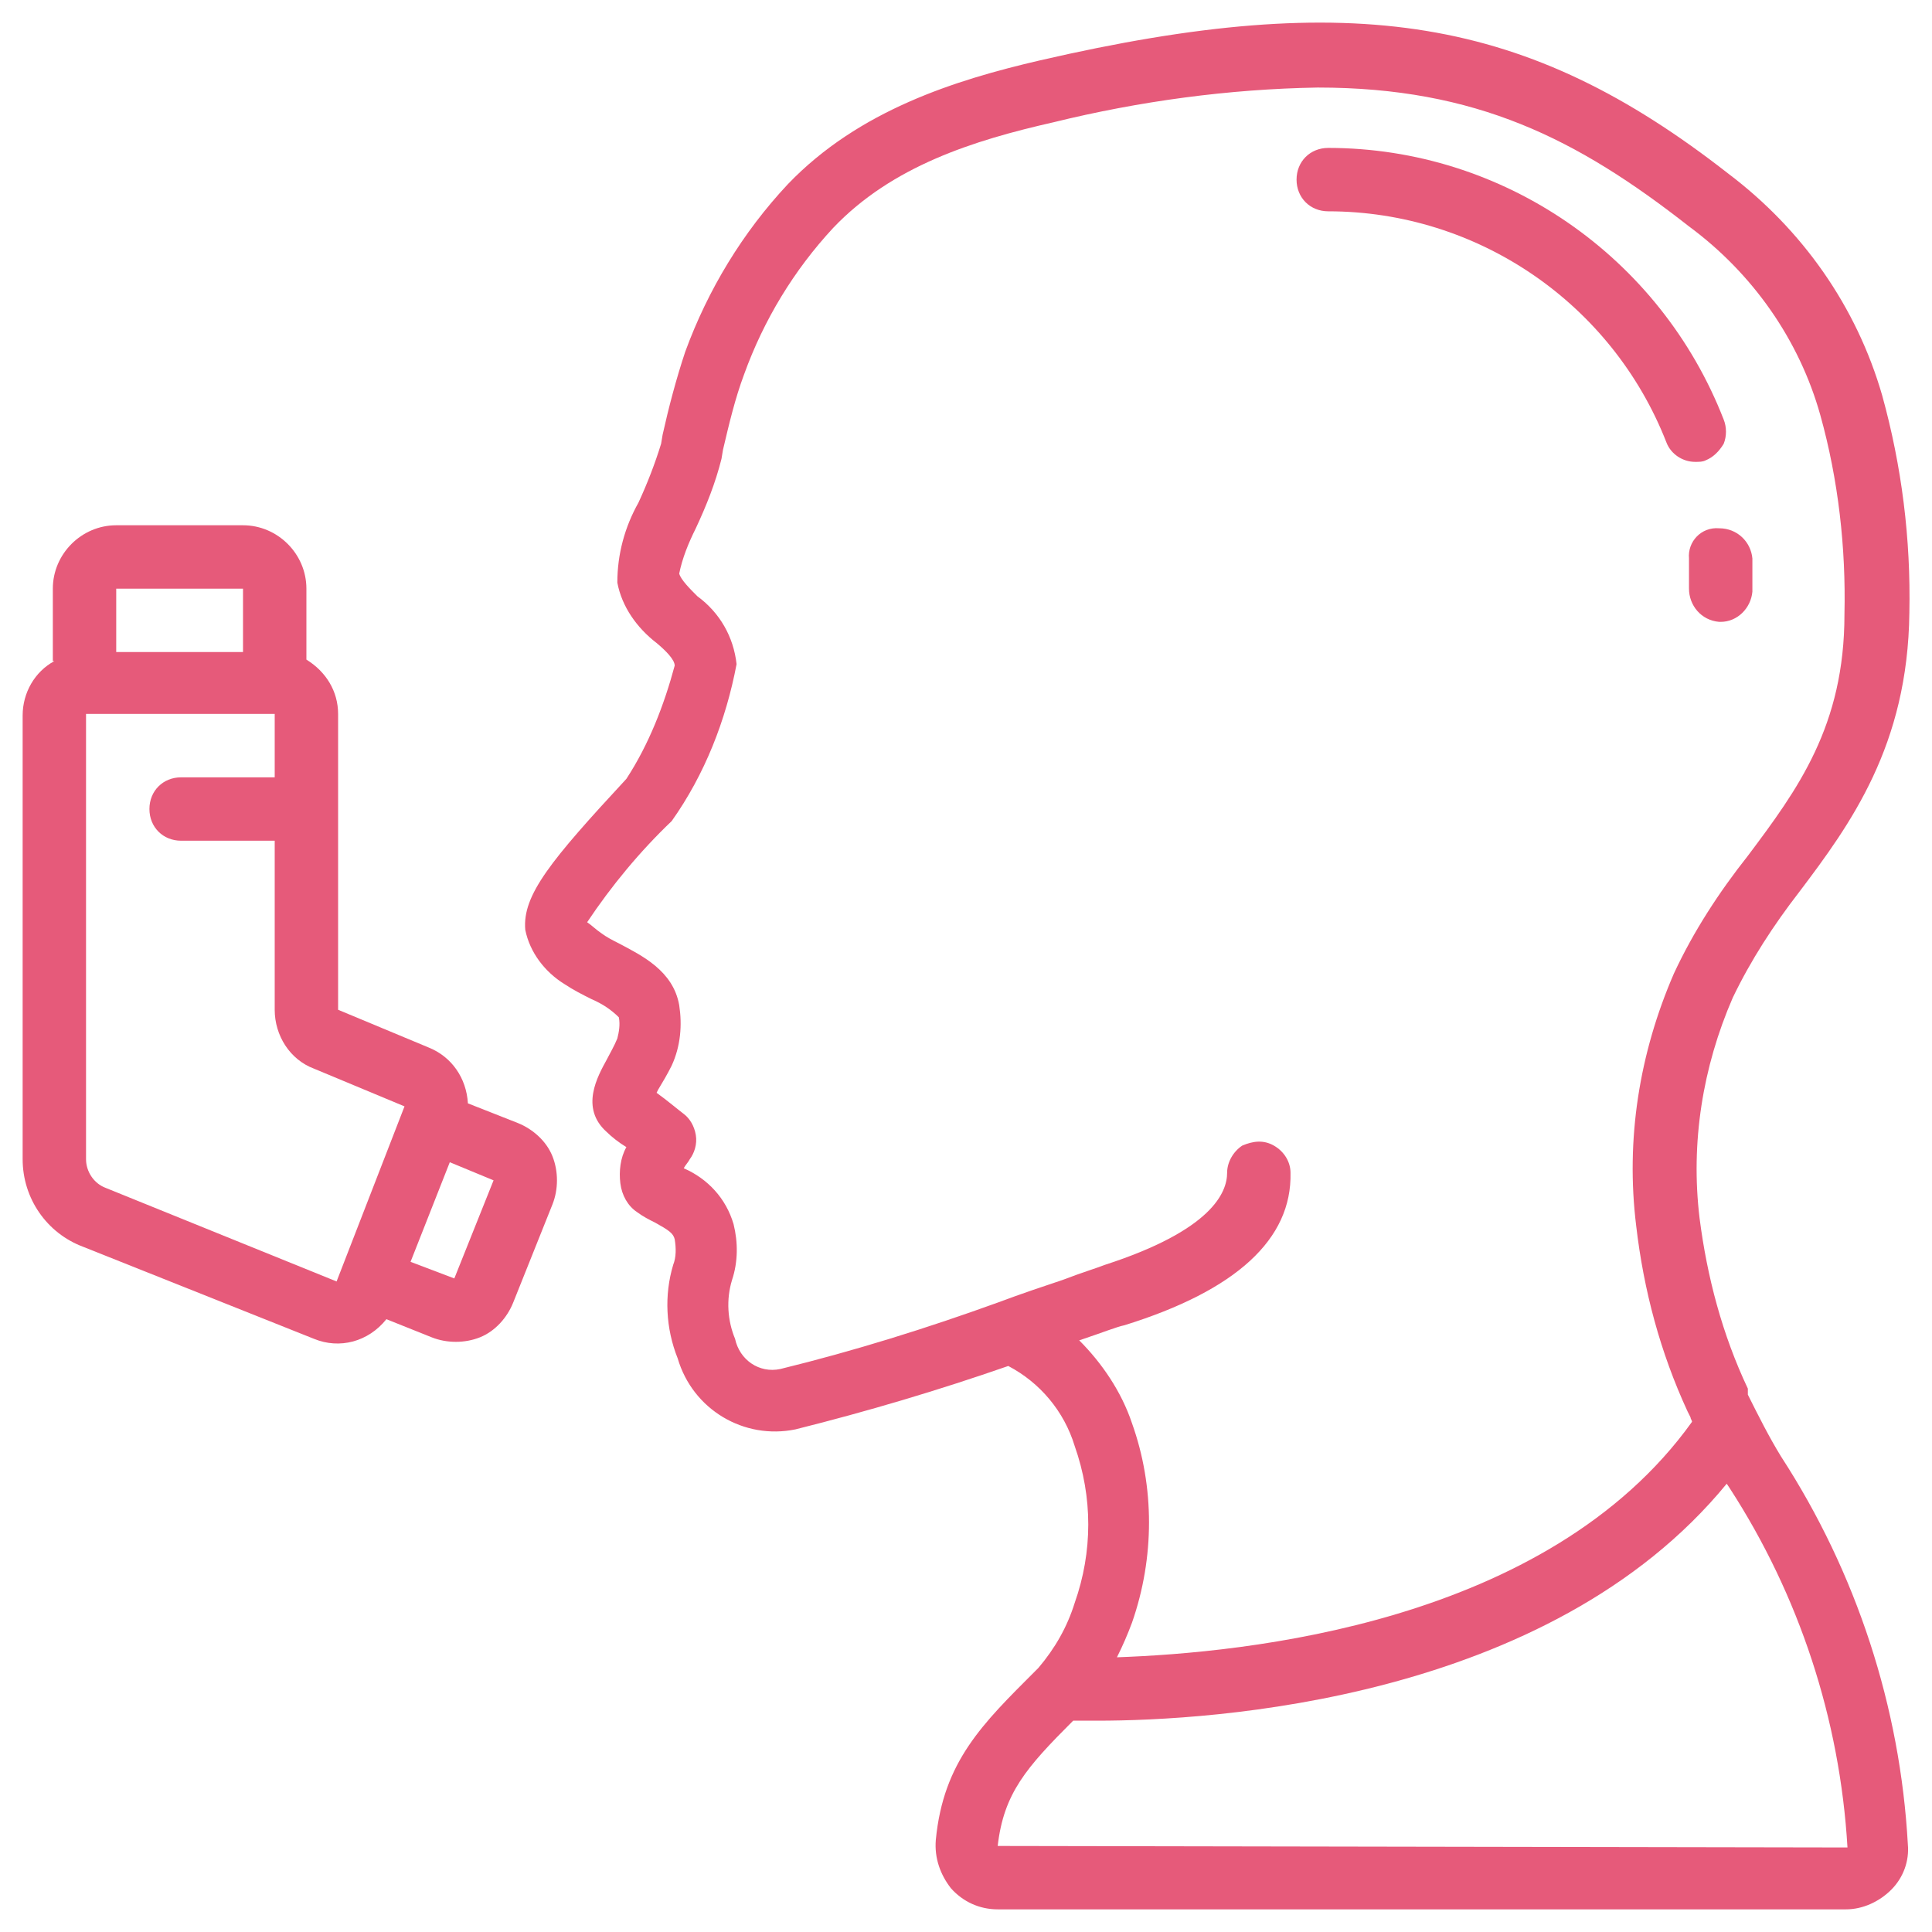
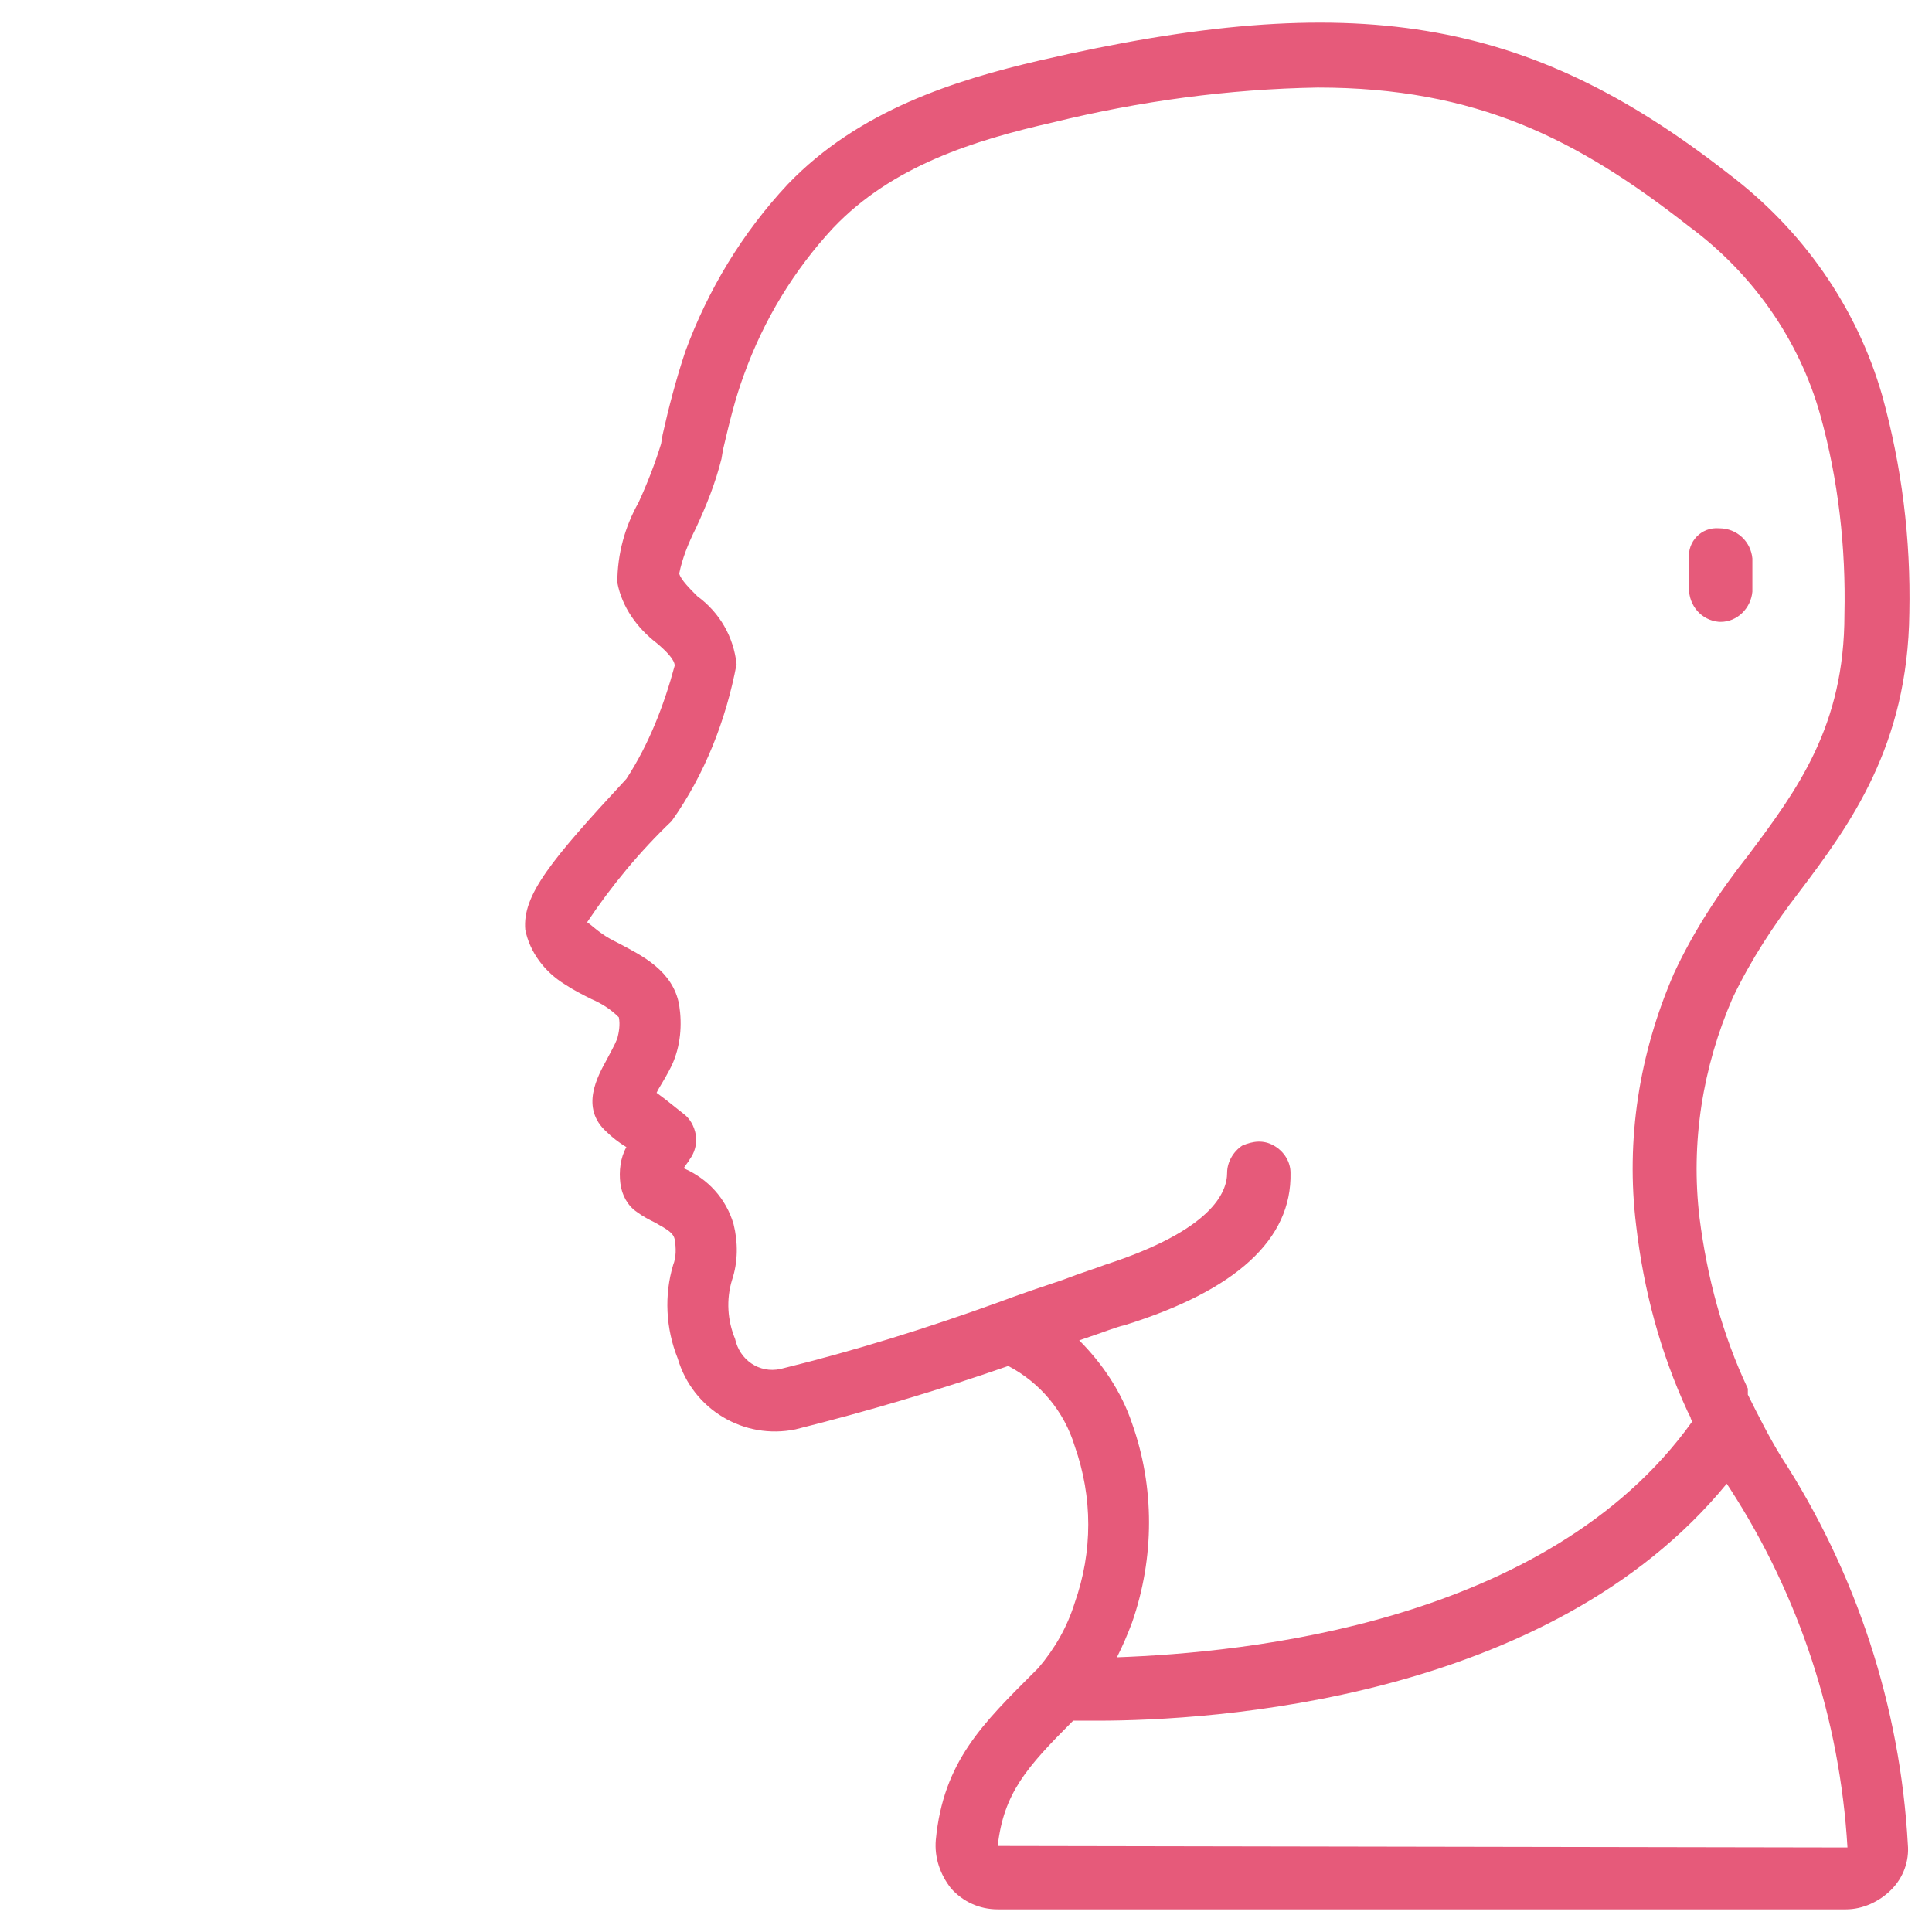
<svg xmlns="http://www.w3.org/2000/svg" version="1.1" id="Line" x="0px" y="0px" viewBox="0 0 128 128" style="enable-background:new 0 0 128 128;" xml:space="preserve">
  <style type="text/css">
	.st0{fill:#E65A7A;}
</style>
  <g id="Page-1">
    <g id="_x30_18---Use-Inhaler" transform="translate(-1 -1)">
      <path id="Shape" class="st0" d="M116.8,93c-1.7-3.6-2.7-7.4-3.2-11.3c-0.6-5,0.2-10,2.2-14.6c1.2-2.5,2.7-4.8,4.4-7    c3.4-4.5,7.2-9.7,7.3-18.5c0.1-4.9-0.5-9.7-1.8-14.4c-1.7-5.9-5.3-11-10.2-14.7C102.2,2.1,90.7,0.2,69.9,5    c-5.6,1.3-12,3.3-16.7,8.2c-3,3.2-5.3,7-6.8,11.1c-0.6,1.8-1.1,3.7-1.5,5.5l-0.1,0.6c-0.4,1.3-0.9,2.6-1.5,3.9    c-0.9,1.6-1.4,3.4-1.4,5.3c0.3,1.6,1.3,3,2.6,4c0.6,0.5,1.2,1.1,1.2,1.5c-0.7,2.6-1.7,5.2-3.2,7.5c-5,5.4-6.9,7.7-6.7,10    c0.3,1.5,1.3,2.8,2.6,3.6c0.6,0.4,1.2,0.7,1.8,1c0.7,0.3,1.3,0.7,1.8,1.2c0.1,0.5,0,1-0.1,1.4c-0.2,0.5-0.5,1-0.7,1.4    c-0.6,1.1-1.8,3.2,0,4.8c0.3,0.3,0.8,0.7,1.3,1c-0.4,0.7-0.5,1.6-0.4,2.4c0.1,0.8,0.5,1.5,1.1,1.9c0.4,0.3,0.8,0.5,1.2,0.7    c0.9,0.5,1.2,0.7,1.3,1.1c0.1,0.6,0.1,1.2-0.1,1.7C45,86.8,45.1,89,45.9,91c1,3.4,4.4,5.4,7.8,4.7c4.8-1.2,9.5-2.6,14.1-4.2    c2.1,1.1,3.7,3,4.4,5.3c1.2,3.4,1.2,7,0,10.4c-0.5,1.6-1.3,3-2.4,4.3l-0.2,0.2c-3.5,3.5-6.1,6-6.6,11.2c-0.1,1.2,0.3,2.3,1,3.2    c0.8,0.9,1.9,1.4,3.1,1.4h56.2c1.1,0,2.2-0.5,3-1.3c0.8-0.8,1.2-1.9,1.1-3c-0.5-9.1-3.4-18-8.4-25.7c-0.8-1.3-1.5-2.7-2.2-4.1    L116.8,93L116.8,93z M67.1,123.3c0.4-3.5,1.9-5.2,5-8.3c0.4,0,0.9,0,1.6,0c7.5,0,29.9-1.3,41.7-15.7l0.2,0.3    c4.6,7.1,7.3,15.3,7.8,23.8L67.1,123.3z M116.8,57.7c-1.9,2.4-3.6,5-4.9,7.8c-2.3,5.3-3.2,11-2.5,16.7c0.5,4.3,1.6,8.4,3.4,12.3    l0.2,0.4c0,0.1,0.1,0.2,0.1,0.3c-9.6,13.4-29.7,15.3-38.1,15.6c0.4-0.8,0.7-1.5,1-2.3c1.5-4.3,1.5-9,0-13.2c-0.7-2.1-2-4-3.5-5.5    l0.3-0.1c1.2-0.4,2.2-0.8,2.7-0.9c7.4-2.3,11.1-5.7,11-10.1c0-0.7-0.4-1.4-1.1-1.8c-0.7-0.4-1.4-0.3-2.1,0c-0.6,0.4-1,1.1-1,1.8    c0,1.3-1,3.8-8.1,6.1c-0.5,0.2-1.5,0.5-2.8,1c-1.2,0.4-2.7,0.9-4.3,1.5h0c-4.7,1.7-9.5,3.2-14.4,4.4c-1.4,0.3-2.7-0.6-3-2    c-0.5-1.2-0.6-2.6-0.2-3.9c0.4-1.2,0.4-2.5,0.1-3.7c-0.5-1.7-1.7-3-3.3-3.7l0,0c0.1-0.2,0.3-0.4,0.4-0.6c0.3-0.4,0.5-1,0.4-1.6    c-0.1-0.6-0.4-1.1-0.8-1.4c-0.4-0.3-1.1-0.9-1.8-1.4l0.1-0.2c0.3-0.5,0.6-1,0.9-1.6c0.6-1.3,0.7-2.7,0.5-4c-0.4-2.3-2.5-3.3-4-4.1    c-0.4-0.2-0.8-0.4-1.2-0.7c-0.3-0.2-0.6-0.5-0.9-0.7c1.6-2.4,3.5-4.7,5.6-6.7c2.2-3.1,3.6-6.7,4.3-10.4c-0.2-1.8-1.1-3.4-2.6-4.5    C46.7,40,46.1,39.4,46,39c0.2-1,0.6-2,1.1-3c0.7-1.5,1.3-3,1.7-4.6l0.1-0.6c0.4-1.7,0.8-3.4,1.4-5c1.3-3.6,3.3-6.9,5.9-9.7    c3.9-4.1,9.3-5.8,14.6-7c5.7-1.4,11.6-2.2,17.5-2.3c10.5,0,17.2,3.4,24.6,9.2c4.2,3.1,7.3,7.5,8.7,12.5c1.2,4.3,1.7,8.8,1.6,13.2    C123.2,49.1,120.1,53.3,116.8,57.7L116.8,57.7z" />
-       <path id="Shape_00000065056683287414413810000005016857186044529588_" class="st0" d="M4.6,44.8c-1.3,0.7-2.1,2.1-2.1,3.6v29.4    c0,2.6,1.6,4.9,4,5.8l15.3,6.1c1.7,0.7,3.6,0.2,4.8-1.3l3,1.2c1,0.4,2.2,0.4,3.2,0c1-0.4,1.8-1.3,2.2-2.3l2.6-6.5    c0.4-1,0.4-2.2,0-3.2s-1.3-1.8-2.3-2.2L32,74.1c-0.1-1.7-1.1-3.1-2.6-3.7l-6-2.5V48.3c0-1.5-0.8-2.8-2.1-3.6V40    c0-2.3-1.9-4.2-4.2-4.2H8.7c-2.3,0-4.2,1.9-4.2,4.2V44.8L4.6,44.8z M17.1,40v4.2H8.7V40H17.1z M28.2,84.6l2.6-6.6l2.9,1.2    l-2.6,6.5L28.2,84.6z M6.7,48.3h12.5v4.2h-6.2c-1.2,0-2.1,0.9-2.1,2.1s0.9,2.1,2.1,2.1h6.2v11.2c0,1.7,1,3.3,2.6,3.9l6,2.5    l-4.5,11.6L8,79.7c-0.8-0.3-1.3-1.1-1.3-1.9V48.3z" />
-       <path id="Shape_00000142164766986808120360000017649135809539398830_" class="st0" d="M115.2,30.4c0.2-0.5,0.2-1.1,0-1.6    c-4.2-10.8-14.6-18-26.2-18c-1.2,0-2.1,0.9-2.1,2.1S87.8,15,89,15c9.9,0,18.8,6.1,22.4,15.3c0.3,0.8,1.1,1.3,1.9,1.3    c0.3,0,0.5,0,0.7-0.1C114.5,31.3,114.9,30.9,115.2,30.4z" />
      <path id="Shape_00000012447353638222383300000001708439191675110835_" class="st0" d="M112.9,38c0,0.3,0,0.6,0,1s0,0.6,0,1    c0,1.1,0.8,2.1,2,2.2h0.1c1.1,0,2-0.9,2.1-2c0-0.4,0-0.7,0-1.1c0-0.4,0-0.8,0-1.1c-0.1-1.1-1-2-2.2-2    C113.7,35.9,112.8,36.9,112.9,38z" />
    </g>
  </g>
</svg>